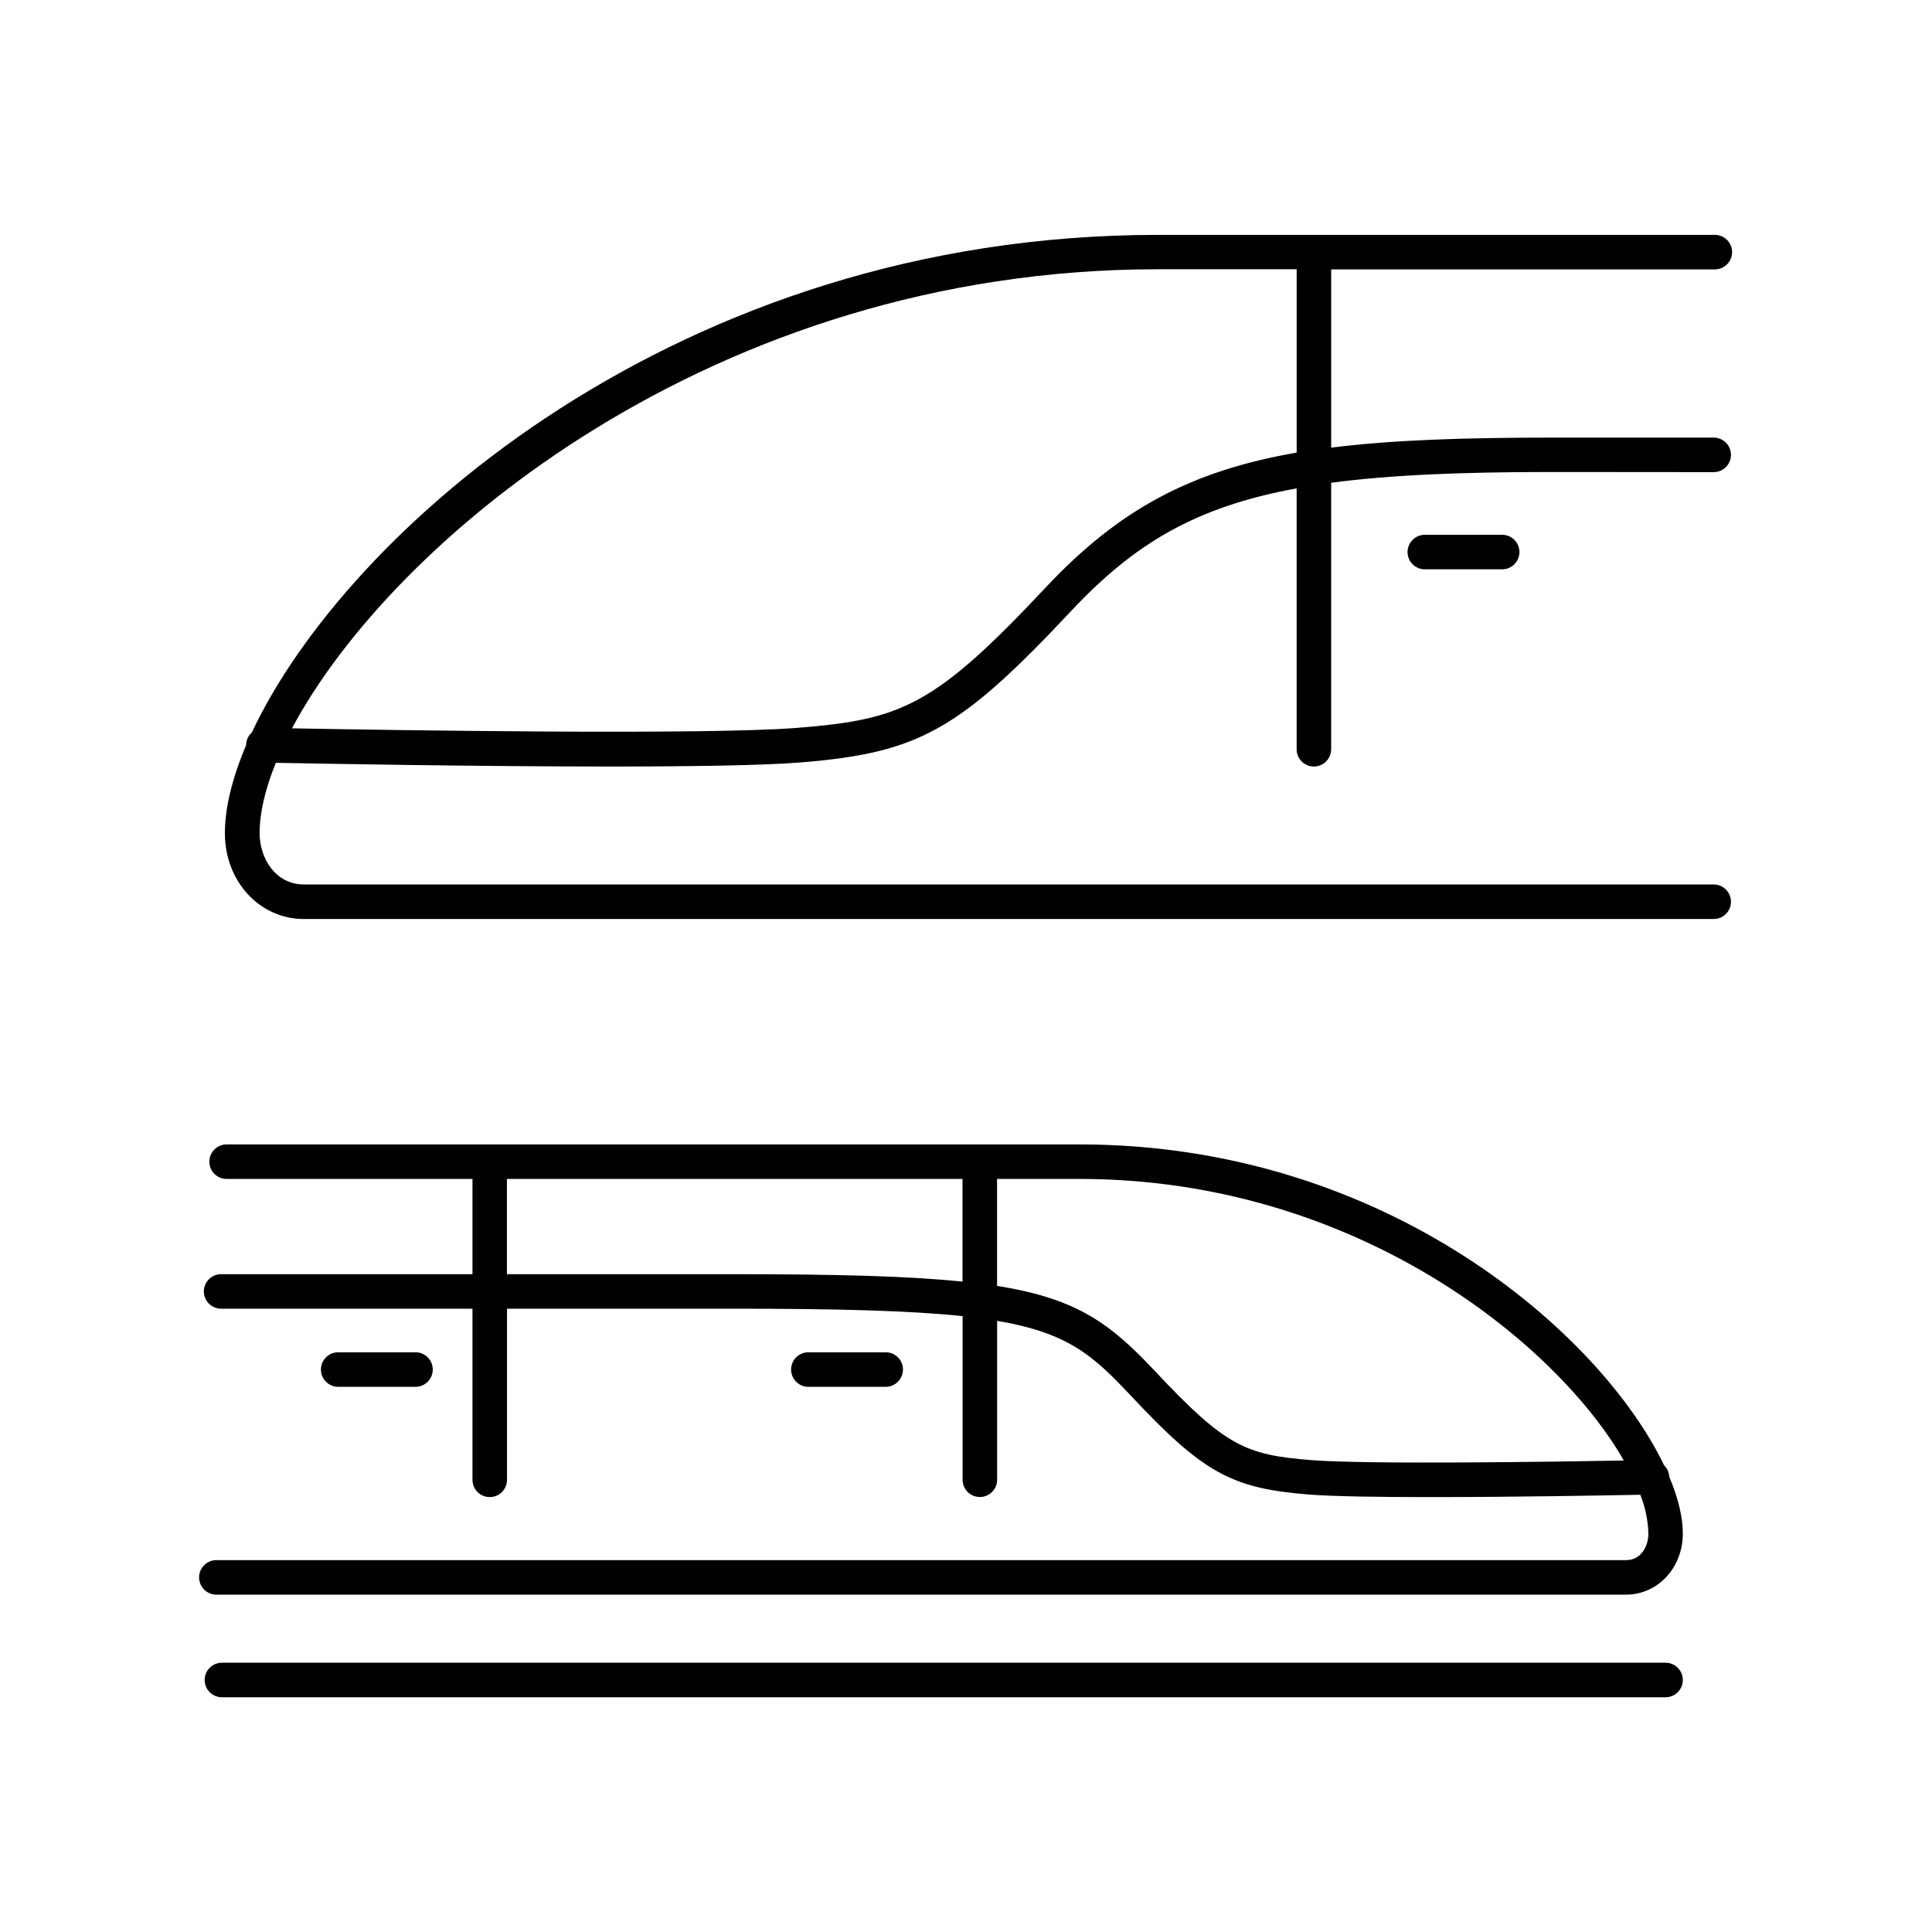
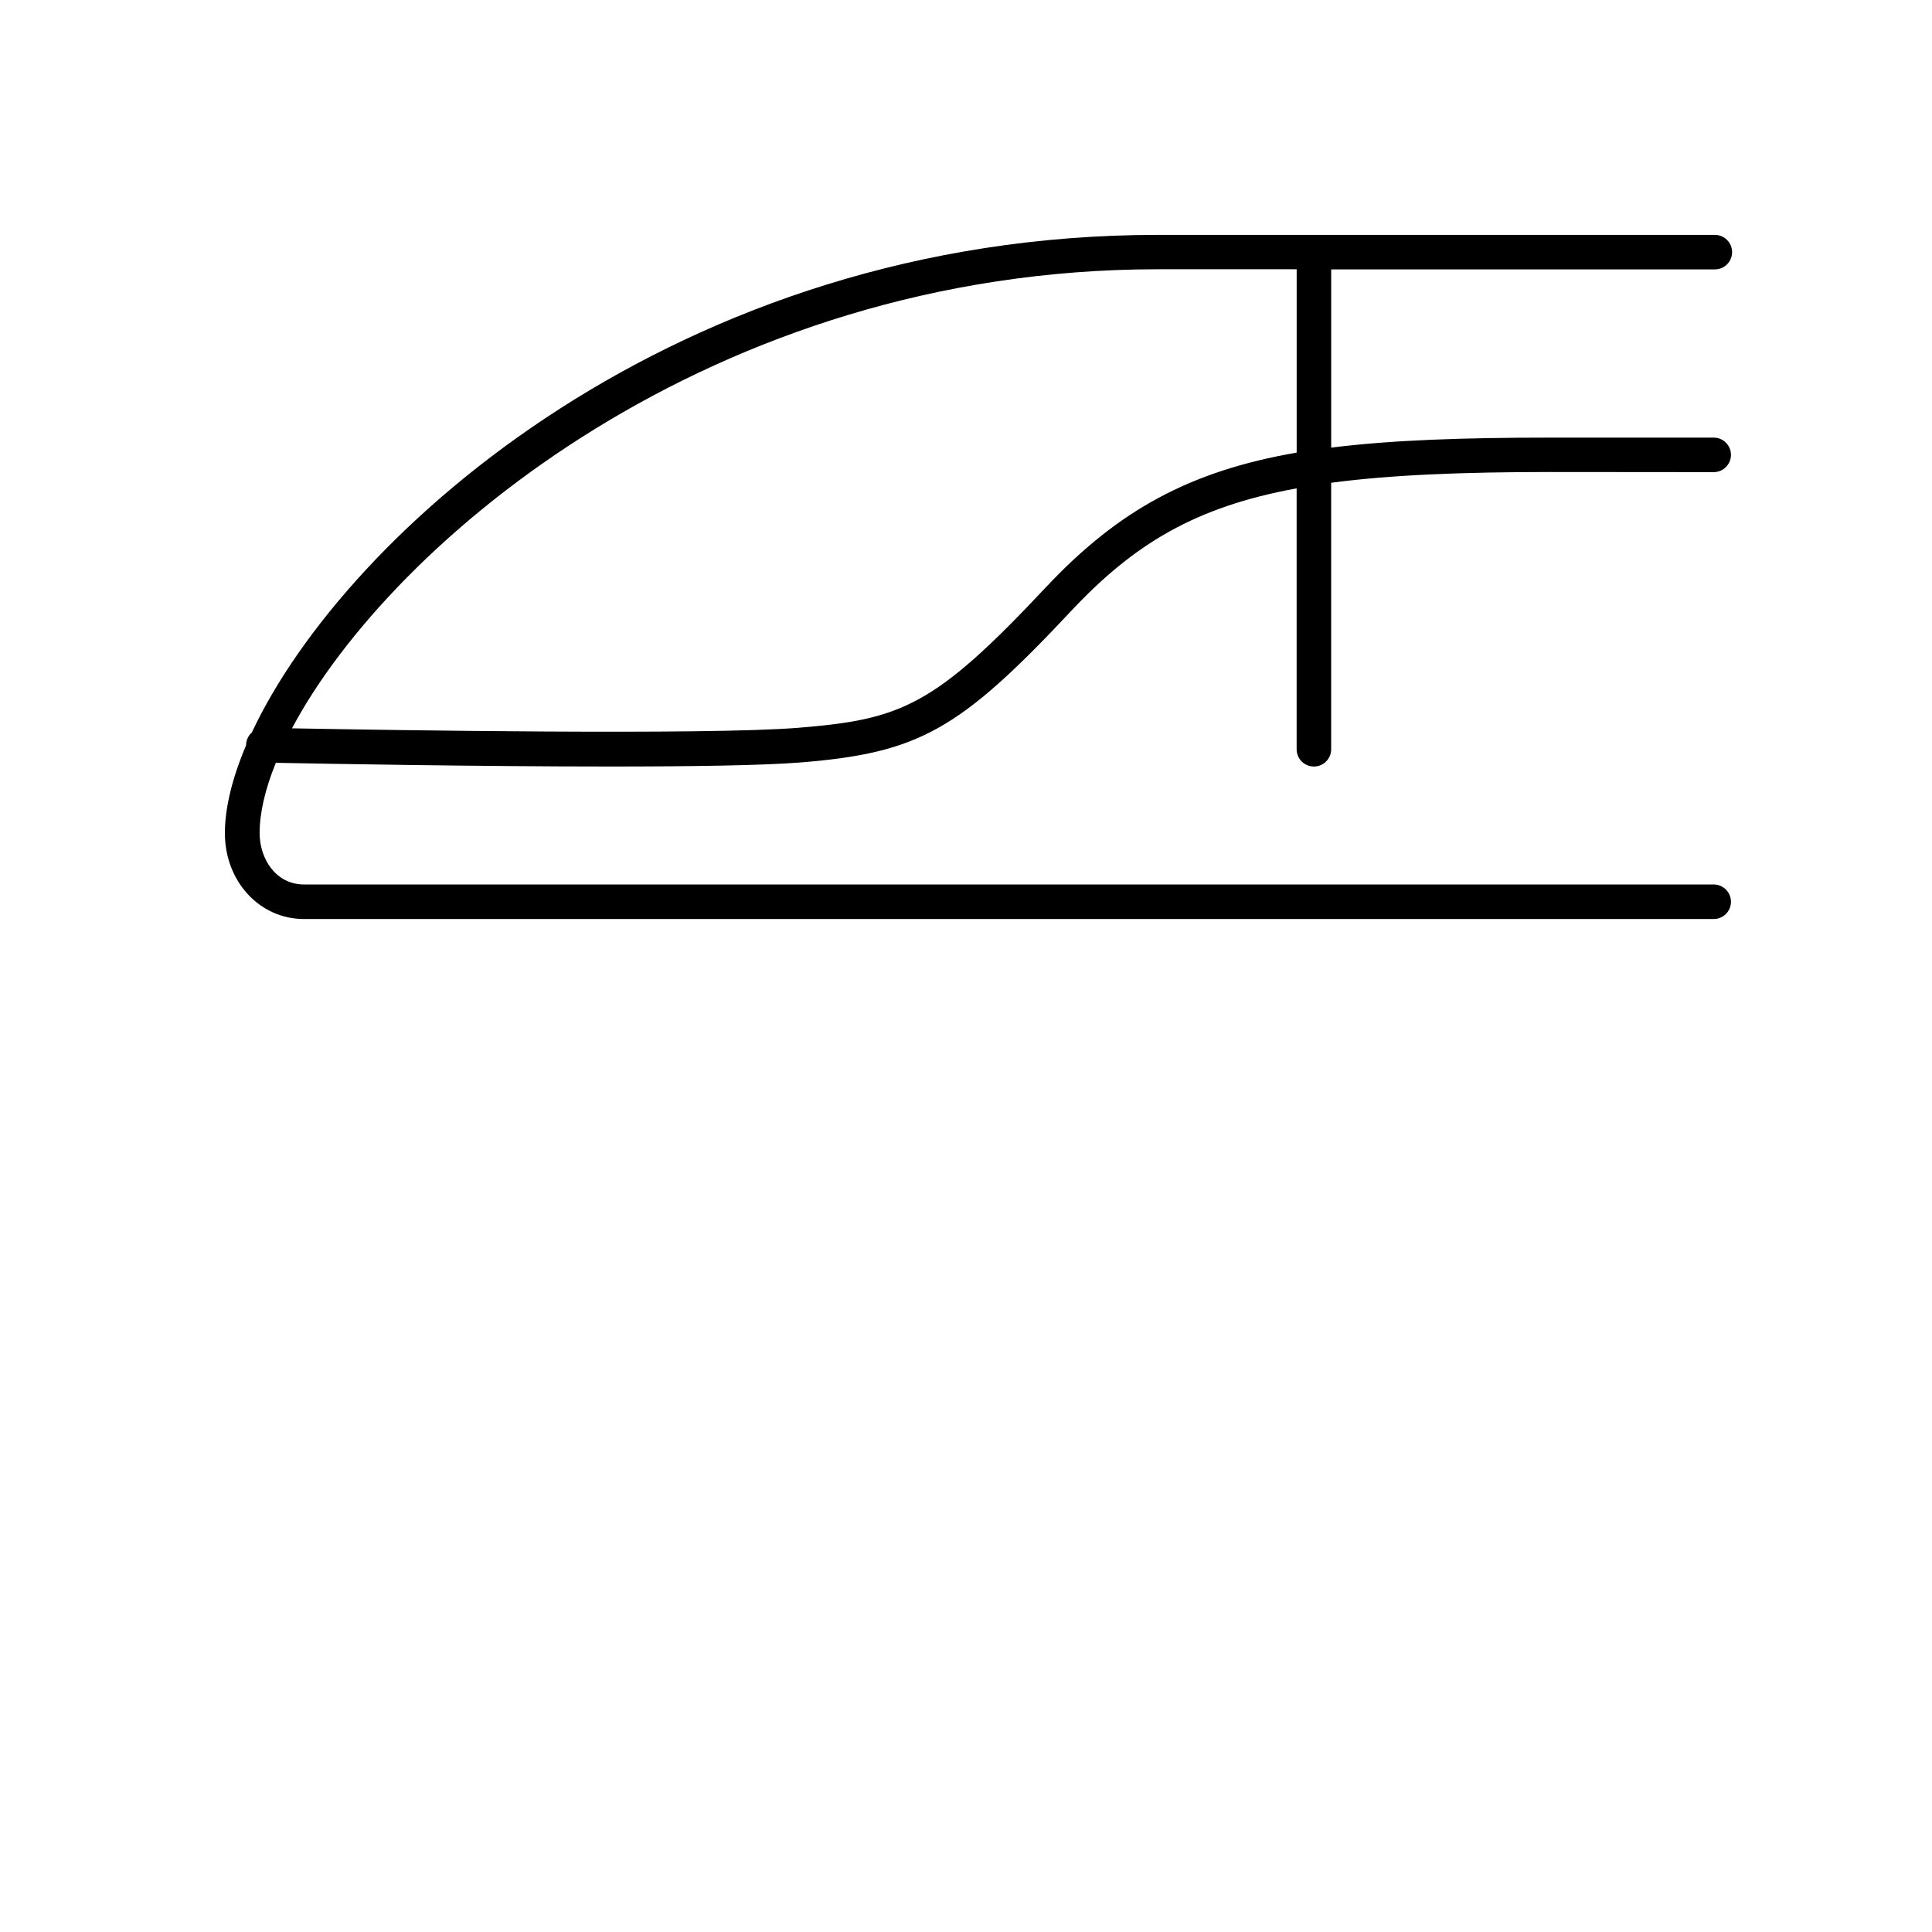
<svg xmlns="http://www.w3.org/2000/svg" fill="#000000" width="800px" height="800px" version="1.1" viewBox="144 144 512 512">
  <g>
-     <path d="m585.39 584.64h-382.58c-2.523 0-4.574 2.047-4.574 4.574 0 2.527 2.051 4.578 4.574 4.578h382.58c2.527 0 4.574-2.051 4.574-4.578 0-2.527-2.047-4.574-4.574-4.574z" />
    <path d="m598.15 269.12c2.527 0 4.574-2.047 4.574-4.574 0-2.527-2.047-4.574-4.574-4.574h-43.16c-23.211 0-42.145 0.641-58.215 2.656v-47.23l101.67-0.004c2.527 0 4.578-2.047 4.578-4.574 0-2.527-2.051-4.574-4.578-4.574h-147.6c-127.17 0-215.23 78.77-240.1 131.86h0.004c-0.953 0.84-1.512 2.043-1.535 3.316v0.098c-3.699 8.707-5.617 16.629-5.617 23.273 0 12.793 9.211 22.762 20.961 22.762l373.59-0.004c2.527 0 4.574-2.047 4.574-4.574 0-2.527-2.047-4.578-4.574-4.578h-373.54c-7.676 0-11.809-7.008-11.809-13.609 0-5.344 1.465-11.672 4.301-18.637 12.043 0.234 53.066 0.984 88.629 0.984 21.207 0 40.473-0.277 50.48-1.082 31.332-2.547 42.035-8.551 71.637-40.117 16.727-17.84 32.965-27.609 59.777-32.52v69.145c0 2.527 2.047 4.574 4.574 4.574 2.527 0 4.574-2.047 4.574-4.574v-70.621c15.527-2.066 34.383-2.856 58.215-2.856zm-176.97 30.504c-29.598 31.578-38.277 35.031-65.703 37.254-24.492 1.969-108.54 0.609-134.1 0.137 26.344-49.504 111.52-121.66 229.5-121.66h36.754v48.59c-28.113 4.871-47.156 15.117-66.449 35.68z" />
-     <path d="m584.99 532.31c-16.512-34.5-73.23-85.027-154.9-85.027h-226.03c-2.527 0-4.574 2.047-4.574 4.574 0 2.527 2.047 4.574 4.574 4.574h65.152v25.242h-66.402c-1.246-0.059-2.465 0.398-3.371 1.262-0.902 0.863-1.414 2.059-1.414 3.309s0.512 2.445 1.414 3.309c0.906 0.863 2.125 1.32 3.371 1.262h66.402v45.352c0 2.527 2.047 4.578 4.574 4.578 2.527 0 4.578-2.051 4.578-4.578v-45.352h60.023c27.855 0 46.938 0.531 60.715 1.969v43.363h-0.004c0 2.527 2.051 4.578 4.578 4.578 2.527 0 4.574-2.051 4.574-4.578v-42.113c18.812 3.188 25.438 9.191 35.426 19.828 19.098 20.367 26.566 24.531 46.906 26.184 6.453 0.523 18.844 0.699 32.473 0.699 21.824 0 46.801-0.441 55.645-0.621 1.309 3.269 2.035 6.742 2.144 10.262 0 3.512-2.027 7.066-5.902 7.066h-373.39c-1.25-0.059-2.469 0.398-3.371 1.262-0.906 0.863-1.418 2.059-1.418 3.309s0.512 2.445 1.418 3.309c0.902 0.863 2.121 1.32 3.371 1.262h373.35c8.441 0 15.066-7.113 15.066-16.207 0-4.301-1.23-9.418-3.602-15.055h-0.004c-0.047-1.148-0.543-2.231-1.375-3.019zm-246.63-50.637h-60.023v-25.242h120.74v27.211c-14.367-1.488-33.605-1.969-60.715-1.969zm152.93 49.258c-17.031-1.387-22.434-3.543-40.984-23.332-11.918-12.723-20.664-19.434-42.074-22.82v-28.348h21.875c73.191 0 126.43 43.57 144.23 74.625-18.816 0.336-68.191 1.074-83.051-0.125z" />
-     <path d="m521.38 285.73c-2.441 0.113-4.363 2.129-4.363 4.574 0 2.441 1.922 4.457 4.363 4.57h20.496c1.25 0.055 2.469-0.398 3.371-1.262 0.906-0.863 1.418-2.059 1.418-3.309 0-1.254-0.512-2.449-1.418-3.312-0.902-0.863-2.121-1.316-3.371-1.262z" />
-     <path d="m378.72 511.52c2.527 0 4.578-2.047 4.578-4.574s-2.051-4.578-4.578-4.578h-20.496c-2.527 0-4.574 2.051-4.574 4.578s2.047 4.574 4.574 4.574z" />
-     <path d="m254.11 511.52c2.527 0 4.578-2.047 4.578-4.574s-2.051-4.578-4.578-4.578h-20.484c-2.527 0-4.578 2.051-4.578 4.578s2.051 4.574 4.578 4.574z" />
  </g>
</svg>